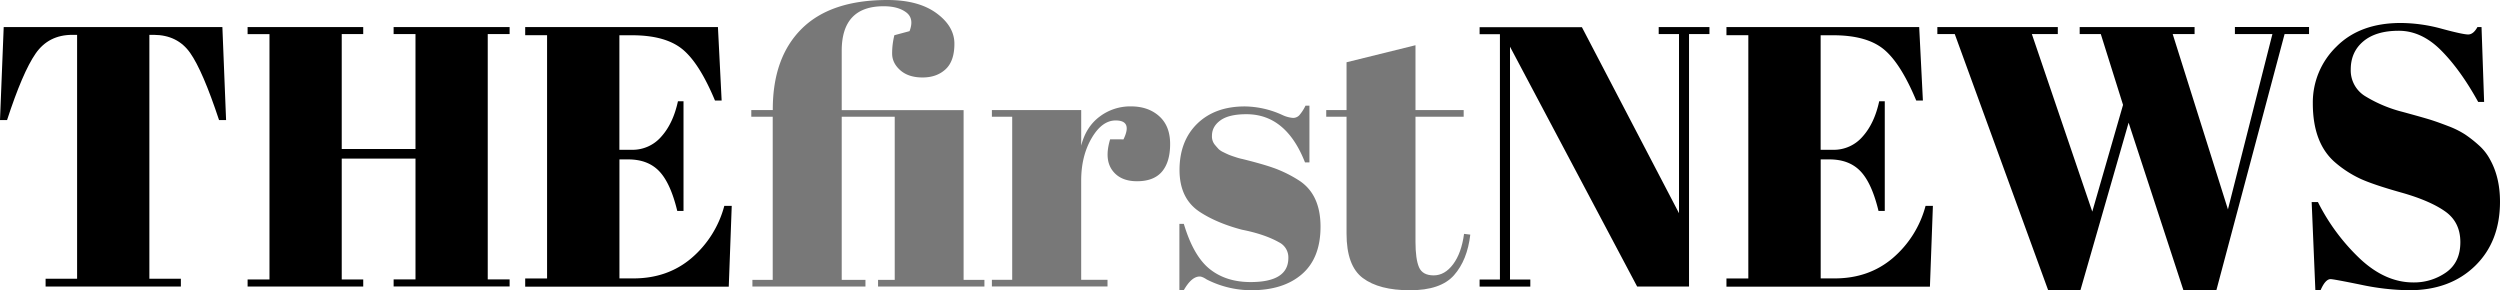
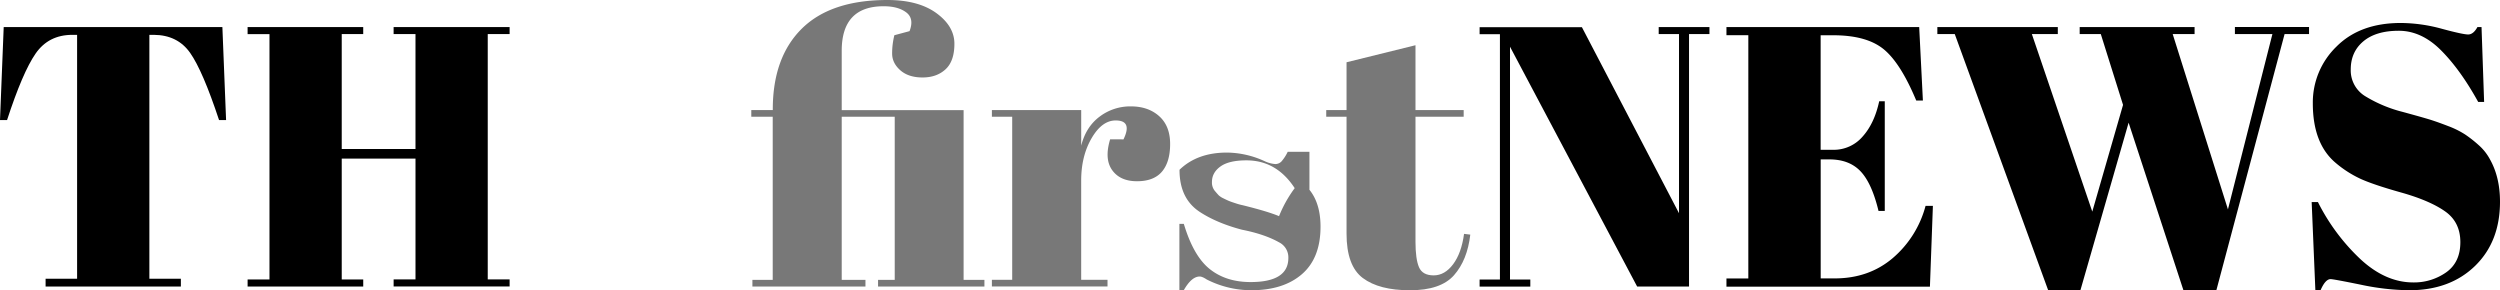
<svg xmlns="http://www.w3.org/2000/svg" viewBox="0 0 1599.93 185.73">
  <defs>
    <style>.cls-1{fill:#787878;}</style>
  </defs>
  <title>Asset 1</title>
  <g id="Layer_2" data-name="Layer 2">
    <g id="Layer_1-2" data-name="Layer 1">
      <path d="M142.32,17.32l2.37,59.53h-4.5q-10.44-31.54-18.5-43T98.44,22.3H95.59V178.38h20.16v5H29.18v-5H49.34V22.3H46.26q-15.19,0-23.49,12T4.51,76.85H0L2.37,17.32Z" />
      <path d="M158.45,17.32h74v4.5H218.7V95.35h47.2V21.82h-14v-4.5h74.24v4.5h-14v157h14v4.51H251.91v-4.51h14V101.52H218.7v77.33h13.76v4.51h-74v-4.51h14v-157h-14Z" />
-       <path d="M336.11,17.32H459.46l2.37,47h-4.27q-10-24-20.87-32.85t-32-8.9h-8.3v73.3h8.07a24.26,24.26,0,0,0,18.74-8.42q7.59-8.41,10.67-22.66h3.56V135h-4q-4.28-17.79-11.51-25.38t-19.8-7.6h-5.7v76.15h9q21.81,0,37.12-13a66.13,66.13,0,0,0,21-33.44h4.75l-1.9,51.71H336.11v-5.22h14V22.53h-14Z" />
      <path class="cls-1" d="M565.49,4Q538.68,4,538.68,32.5v38h78V179.09H630v4.27H561.93v-4.27H572.6V74.72H538.68V179.09h15.19v4.27H481.52v-4.27h13V74.72H480.81V70.45h13.75V70q0-33.21,18.51-51.59T567.86,0q19.92,0,31.43,8.42T610.79,28q0,11.15-5.69,16.37t-14.7,5.21q-9,0-14.24-4.62c-3.48-3.09-5.22-6.64-5.22-10.68a48.2,48.2,0,0,1,1.43-11.74l9.72-2.61q3.09-8.06-2.13-12T565.49,4Z" />
      <path class="cls-1" d="M714,77.09q-8.79,0-15.42,11.39t-6.65,27v63.57h16.85v4.27h-74v-4.27h13V74.72h-13V70.45h57.16V93.22Q695,81.13,703.78,74.6a32.48,32.48,0,0,1,19.92-6.52q11.14,0,18.15,6.28t7,17.79q0,11.5-5.21,17.67t-16,6.17q-10.79,0-15.89-7.12t-1.3-19.68H719Q724.89,77.09,714,77.09Z" />
-       <path class="cls-1" d="M754.78,185.73V143.27h2.84q6.17,20.64,16.61,28.94t26.09,8.3q24.2,0,24.19-15.42a10.76,10.76,0,0,0-5.93-10q-9.24-5.22-23.72-8.07-16.12-4.26-27-11.38-13.05-8.53-13-27t11.38-29.53q11.39-11,30.36-11a59.14,59.14,0,0,1,24,5.45,19.59,19.59,0,0,0,6.88,1.9,5.48,5.48,0,0,0,4-1.66,27.18,27.18,0,0,0,4-6.17H838v36.29h-2.84q-12.11-30.83-37.48-30.83-11.16,0-16.6,3.91t-5.46,9.85a8.49,8.49,0,0,0,1.66,5.57c1.1,1.34,2,2.33,2.61,3a11.9,11.9,0,0,0,3.08,2c1.43.71,2.61,1.27,3.56,1.66s2.41.91,4.39,1.54a35.73,35.73,0,0,0,4.39,1.19q16.13,4,23.24,7A79.8,79.8,0,0,1,832.1,116q13,9,13,29.06t-11.86,30.36q-11.87,10.32-32.5,10.32a63,63,0,0,1-28.46-6.88c-1.9-1.26-3.4-1.9-4.51-1.9q-5.22,0-10.2,8.78Z" />
+       <path class="cls-1" d="M754.78,185.73V143.27h2.84q6.17,20.64,16.61,28.94t26.09,8.3q24.2,0,24.19-15.42a10.76,10.76,0,0,0-5.93-10q-9.24-5.22-23.72-8.07-16.12-4.26-27-11.38-13.05-8.53-13-27q11.39-11,30.36-11a59.14,59.14,0,0,1,24,5.45,19.59,19.59,0,0,0,6.88,1.9,5.48,5.48,0,0,0,4-1.66,27.18,27.18,0,0,0,4-6.17H838v36.29h-2.84q-12.11-30.83-37.48-30.83-11.16,0-16.6,3.91t-5.46,9.85a8.49,8.49,0,0,0,1.66,5.57c1.1,1.34,2,2.33,2.61,3a11.9,11.9,0,0,0,3.08,2c1.43.71,2.61,1.27,3.56,1.66s2.41.91,4.39,1.54a35.73,35.73,0,0,0,4.39,1.19q16.13,4,23.24,7A79.8,79.8,0,0,1,832.1,116q13,9,13,29.06t-11.86,30.36q-11.87,10.32-32.5,10.32a63,63,0,0,1-28.46-6.88c-1.9-1.26-3.4-1.9-4.51-1.9q-5.22,0-10.2,8.78Z" />
      <path class="cls-1" d="M861.75,149.44V74.72h-13V70.45h13V39.85l44.12-10.91V70.45h30.84v4.27H905.87v79.93q0,11.16,2.25,16.37t9.38,5.22q7.11,0,12.45-7.12t7-19.45l4,.48q-1.9,16.36-10.44,26t-28.23,9.61q-19.68,0-30.12-7.83T861.75,149.44Z" />
      <path d="M1080.93,21.82V183.36h-33.21L966.36,29.89v149h13v4.51H946.91v-4.51h13v-157h-13v-4.5h65.46l62.15,119.07V21.82h-13v-4.5H1094v4.5Z" />
      <path d="M1104.88,17.32h123.35l2.37,47h-4.27q-10-24-20.87-32.85t-32-8.9h-8.3v73.3h8.07a24.25,24.25,0,0,0,18.74-8.42q7.59-8.41,10.67-22.66h3.56V135h-4q-4.28-17.79-11.51-25.38t-19.81-7.6h-5.69v76.15h9q21.81,0,37.12-13a66.13,66.13,0,0,0,21-33.44H1237l-1.9,51.71H1104.88v-5.22h14V22.53h-14Z" />
      <path d="M1339,135.44l19.69-68.31-14.23-45.31h-13.52v-4.5h73.53v4.5h-14L1425.82,134l28.46-112.2h-24v-4.5h47.44v4.5h-15.65l-43.65,163.91h-21.1L1362.25,78.51l-30.84,107.22h-20.64L1251,21.82h-11.15v-4.5h77.09v4.5h-16.6Z" />
      <path d="M1544.42,180.75a35.64,35.64,0,0,0,21-6.41q9.13-6.41,9.14-19.33t-9.85-19.8q-9.84-6.89-28-12t-26.33-8.9a70,70,0,0,1-15.53-10Q1480.14,92,1480.14,66.18a49.71,49.71,0,0,1,15.06-36.29q15.06-15.18,41.16-15.18a100.7,100.7,0,0,1,26.21,3.67q13.64,3.69,17,3.68c2.21,0,4.18-1.58,5.93-4.74h2.61l1.66,47.91h-3.8q-11.39-20.64-23.84-33.09t-27-12.45q-14.58,0-22.65,6.76t-8.07,18a19.31,19.31,0,0,0,9.61,17.32,86.58,86.58,0,0,0,23.6,9.84q14,3.81,18.39,5.22t10.91,3.92A56.8,56.8,0,0,1,1577.51,86a77.18,77.18,0,0,1,8.78,6.88,32.86,32.86,0,0,1,7.23,9.13q6.4,11.4,6.41,27.05,0,25.62-16,41.15t-42.11,15.54a157.15,157.15,0,0,1-31-3.56q-17.43-3.55-19.32-3.56-3.33,0-6.41,7.12h-3.32l-2.37-56.45h4a130.52,130.52,0,0,0,26.68,36.05Q1526.39,180.75,1544.42,180.75Z" />
    </g>
  </g>
</svg>